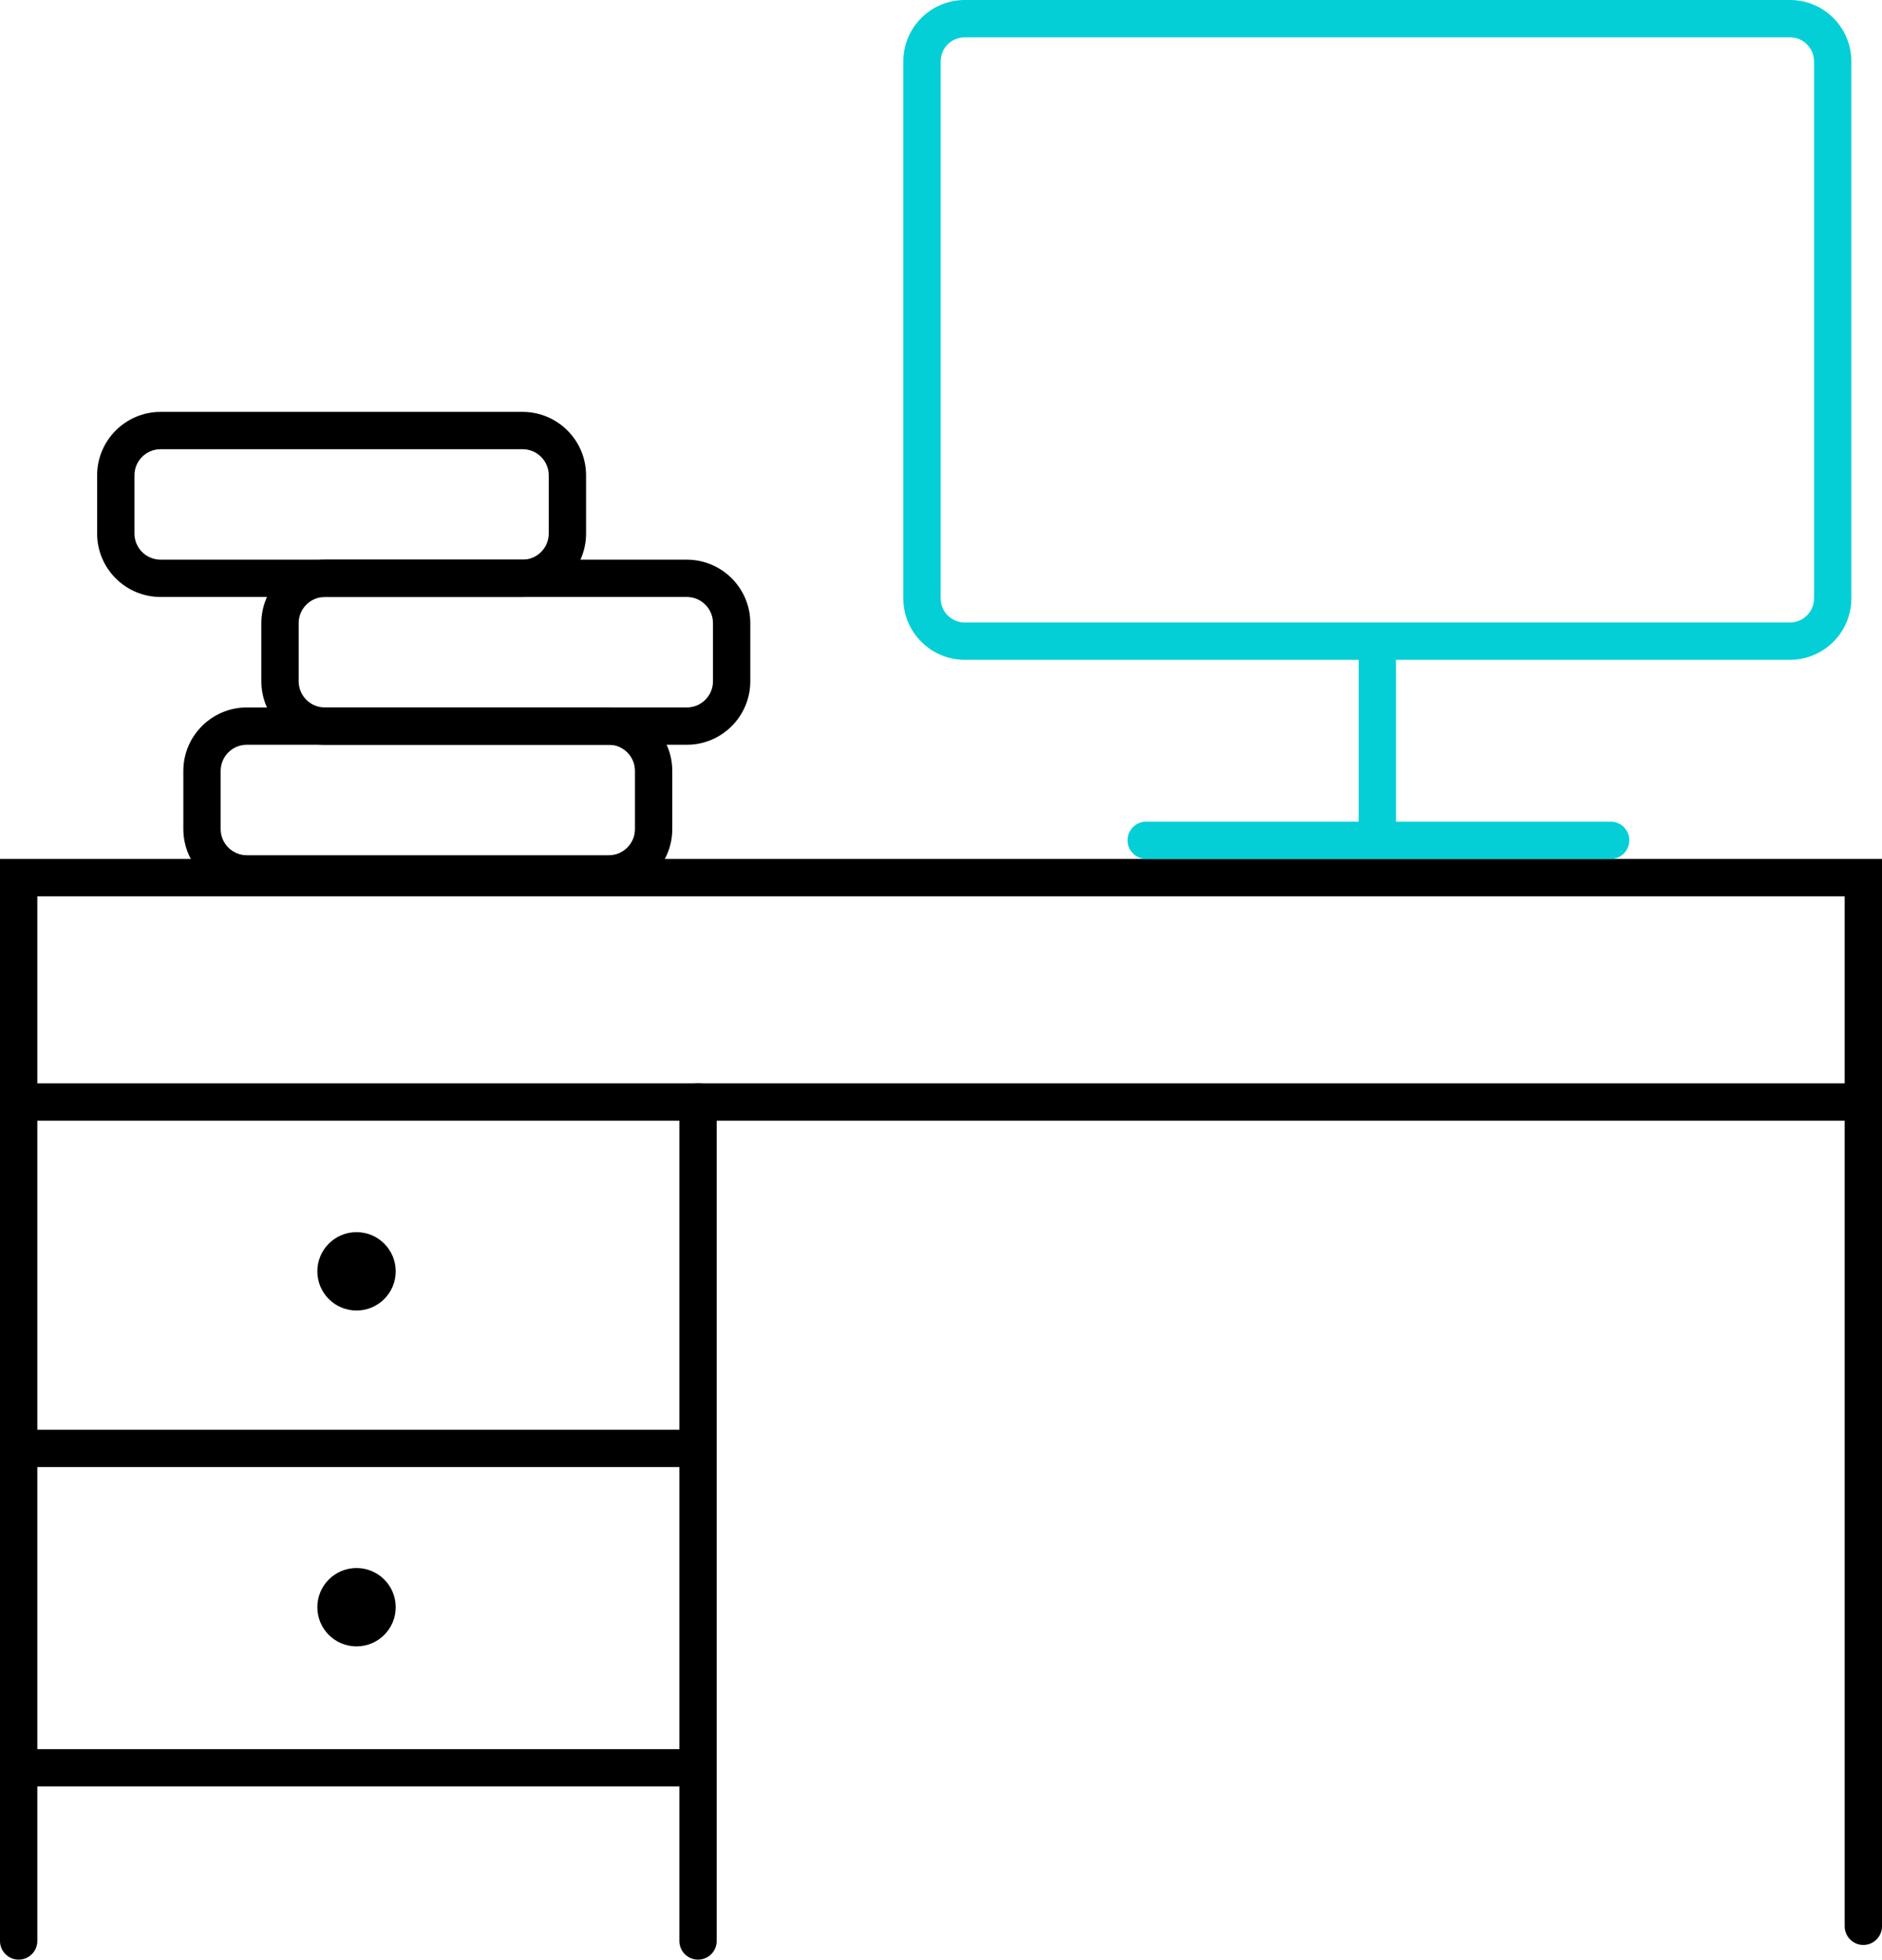
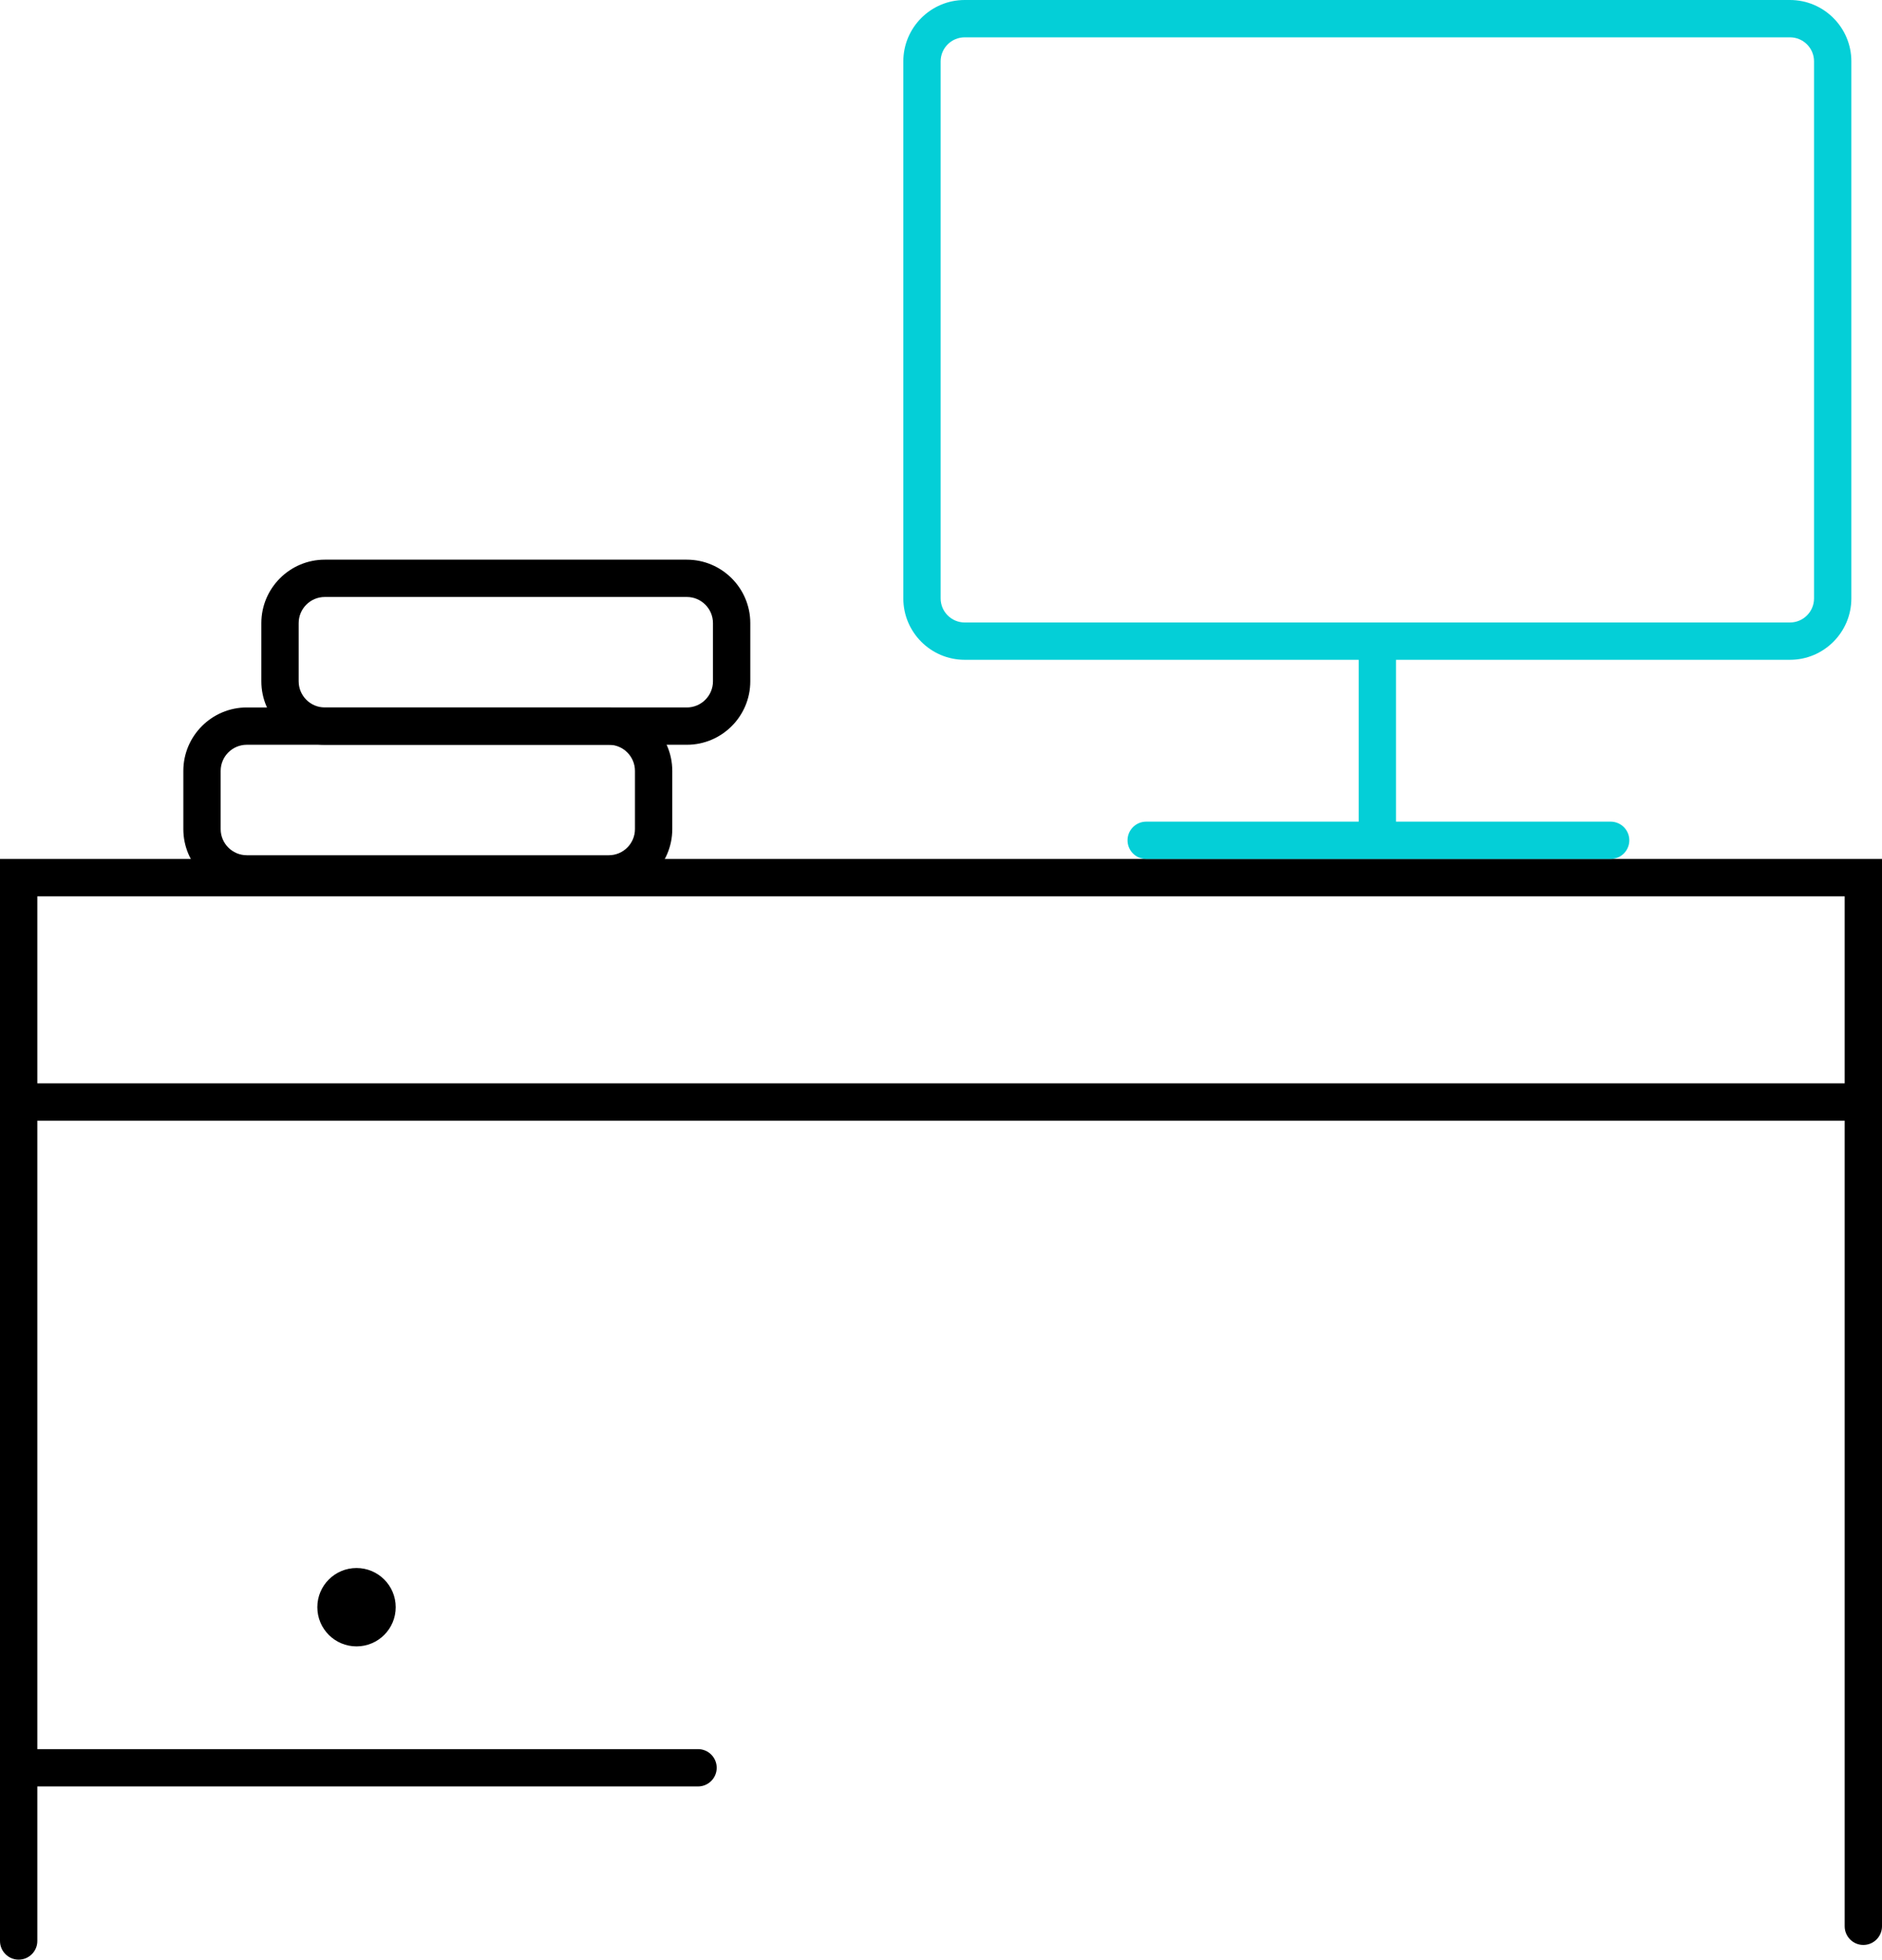
<svg xmlns="http://www.w3.org/2000/svg" id="Laag_2" viewBox="0 0 504.23 525.11">
  <defs>
    <style>.cls-1{fill:#04cfd7;}</style>
  </defs>
  <g id="Laag_1-2">
    <g>
      <g>
        <path d="M5,525.11c-2.76,0-5-2.24-5-5V230.17H504.23v286c0,2.76-2.24,5-5,5s-5-2.24-5-5V240.17H10v279.94c0,2.76-2.24,5-5,5Z" />
        <rect x="5" y="290.3" width="494.23" height="10" />
-         <path d="M187.02,525.11c-2.76,0-5-2.24-5-5v-224.82c0-2.76,2.24-5,5-5s5,2.24,5,5v224.82c0,2.76-2.24,5-5,5Z" />
-         <path d="M187.02,393.12H5c-2.76,0-5-2.24-5-5s2.24-5,5-5H187.02c2.76,0,5,2.24,5,5s-2.24,5-5,5Z" />
        <path d="M187.02,478.7H5c-2.76,0-5-2.24-5-5s2.24-5,5-5H187.02c2.76,0,5,2.24,5,5s-2.24,5-5,5Z" />
-         <circle cx="95.52" cy="340.67" r="10.5" />
        <circle cx="95.52" cy="430.67" r="10.5" />
        <path d="M163.12,239.17H66.12c-9.37,0-17-7.63-17-17v-15.6c0-9.37,7.63-17,17-17h97c9.37,0,17,7.63,17,17v15.6c0,9.37-7.63,17-17,17Zm-97-39.6c-3.86,0-7,3.14-7,7v15.6c0,3.86,3.14,7,7,7h97c3.86,0,7-3.14,7-7v-15.6c0-3.86-3.14-7-7-7H66.12Z" />
        <path d="M184.02,199.57H87.02c-9.37,0-17-7.63-17-17v-15.6c0-9.37,7.63-17,17-17h97c9.37,0,17,7.63,17,17v15.6c0,9.37-7.63,17-17,17Zm-97-39.6c-3.86,0-7,3.14-7,7v15.6c0,3.86,3.14,7,7,7h97c3.86,0,7-3.14,7-7v-15.6c0-3.86-3.14-7-7-7H87.02Z" />
-         <path d="M140.02,159.97H43.02c-9.37,0-17-7.63-17-17v-15.6c0-9.37,7.63-17,17-17h97c9.37,0,17,7.63,17,17v15.6c0,9.37-7.63,17-17,17ZM43.02,120.37c-3.86,0-7,3.14-7,7v15.6c0,3.86,3.14,7,7,7h97c3.86,0,7-3.14,7-7v-15.6c0-3.86-3.14-7-7-7H43.02Z" />
      </g>
      <g>
        <g>
          <path class="cls-1" d="M479.58,176.8h-221.12c-9.06,0-16.44-7.37-16.44-16.44V16.44c0-9.06,7.37-16.44,16.44-16.44h221.12c9.06,0,16.44,7.37,16.44,16.44V160.36c0,9.06-7.37,16.44-16.44,16.44ZM258.46,10c-3.55,0-6.44,2.89-6.44,6.44V160.36c0,3.55,2.89,6.44,6.44,6.44h221.12c3.55,0,6.44-2.89,6.44-6.44V16.44c0-3.55-2.89-6.44-6.44-6.44h-221.12Z" />
          <rect class="cls-1" x="364.02" y="171.8" width="10" height="53.38" />
        </g>
        <path class="cls-1" d="M431.53,230.17h-124.44c-2.76,0-5-2.24-5-5s2.24-5,5-5h124.44c2.76,0,5,2.24,5,5s-2.24,5-5,5Z" />
      </g>
    </g>
  </g>
</svg>